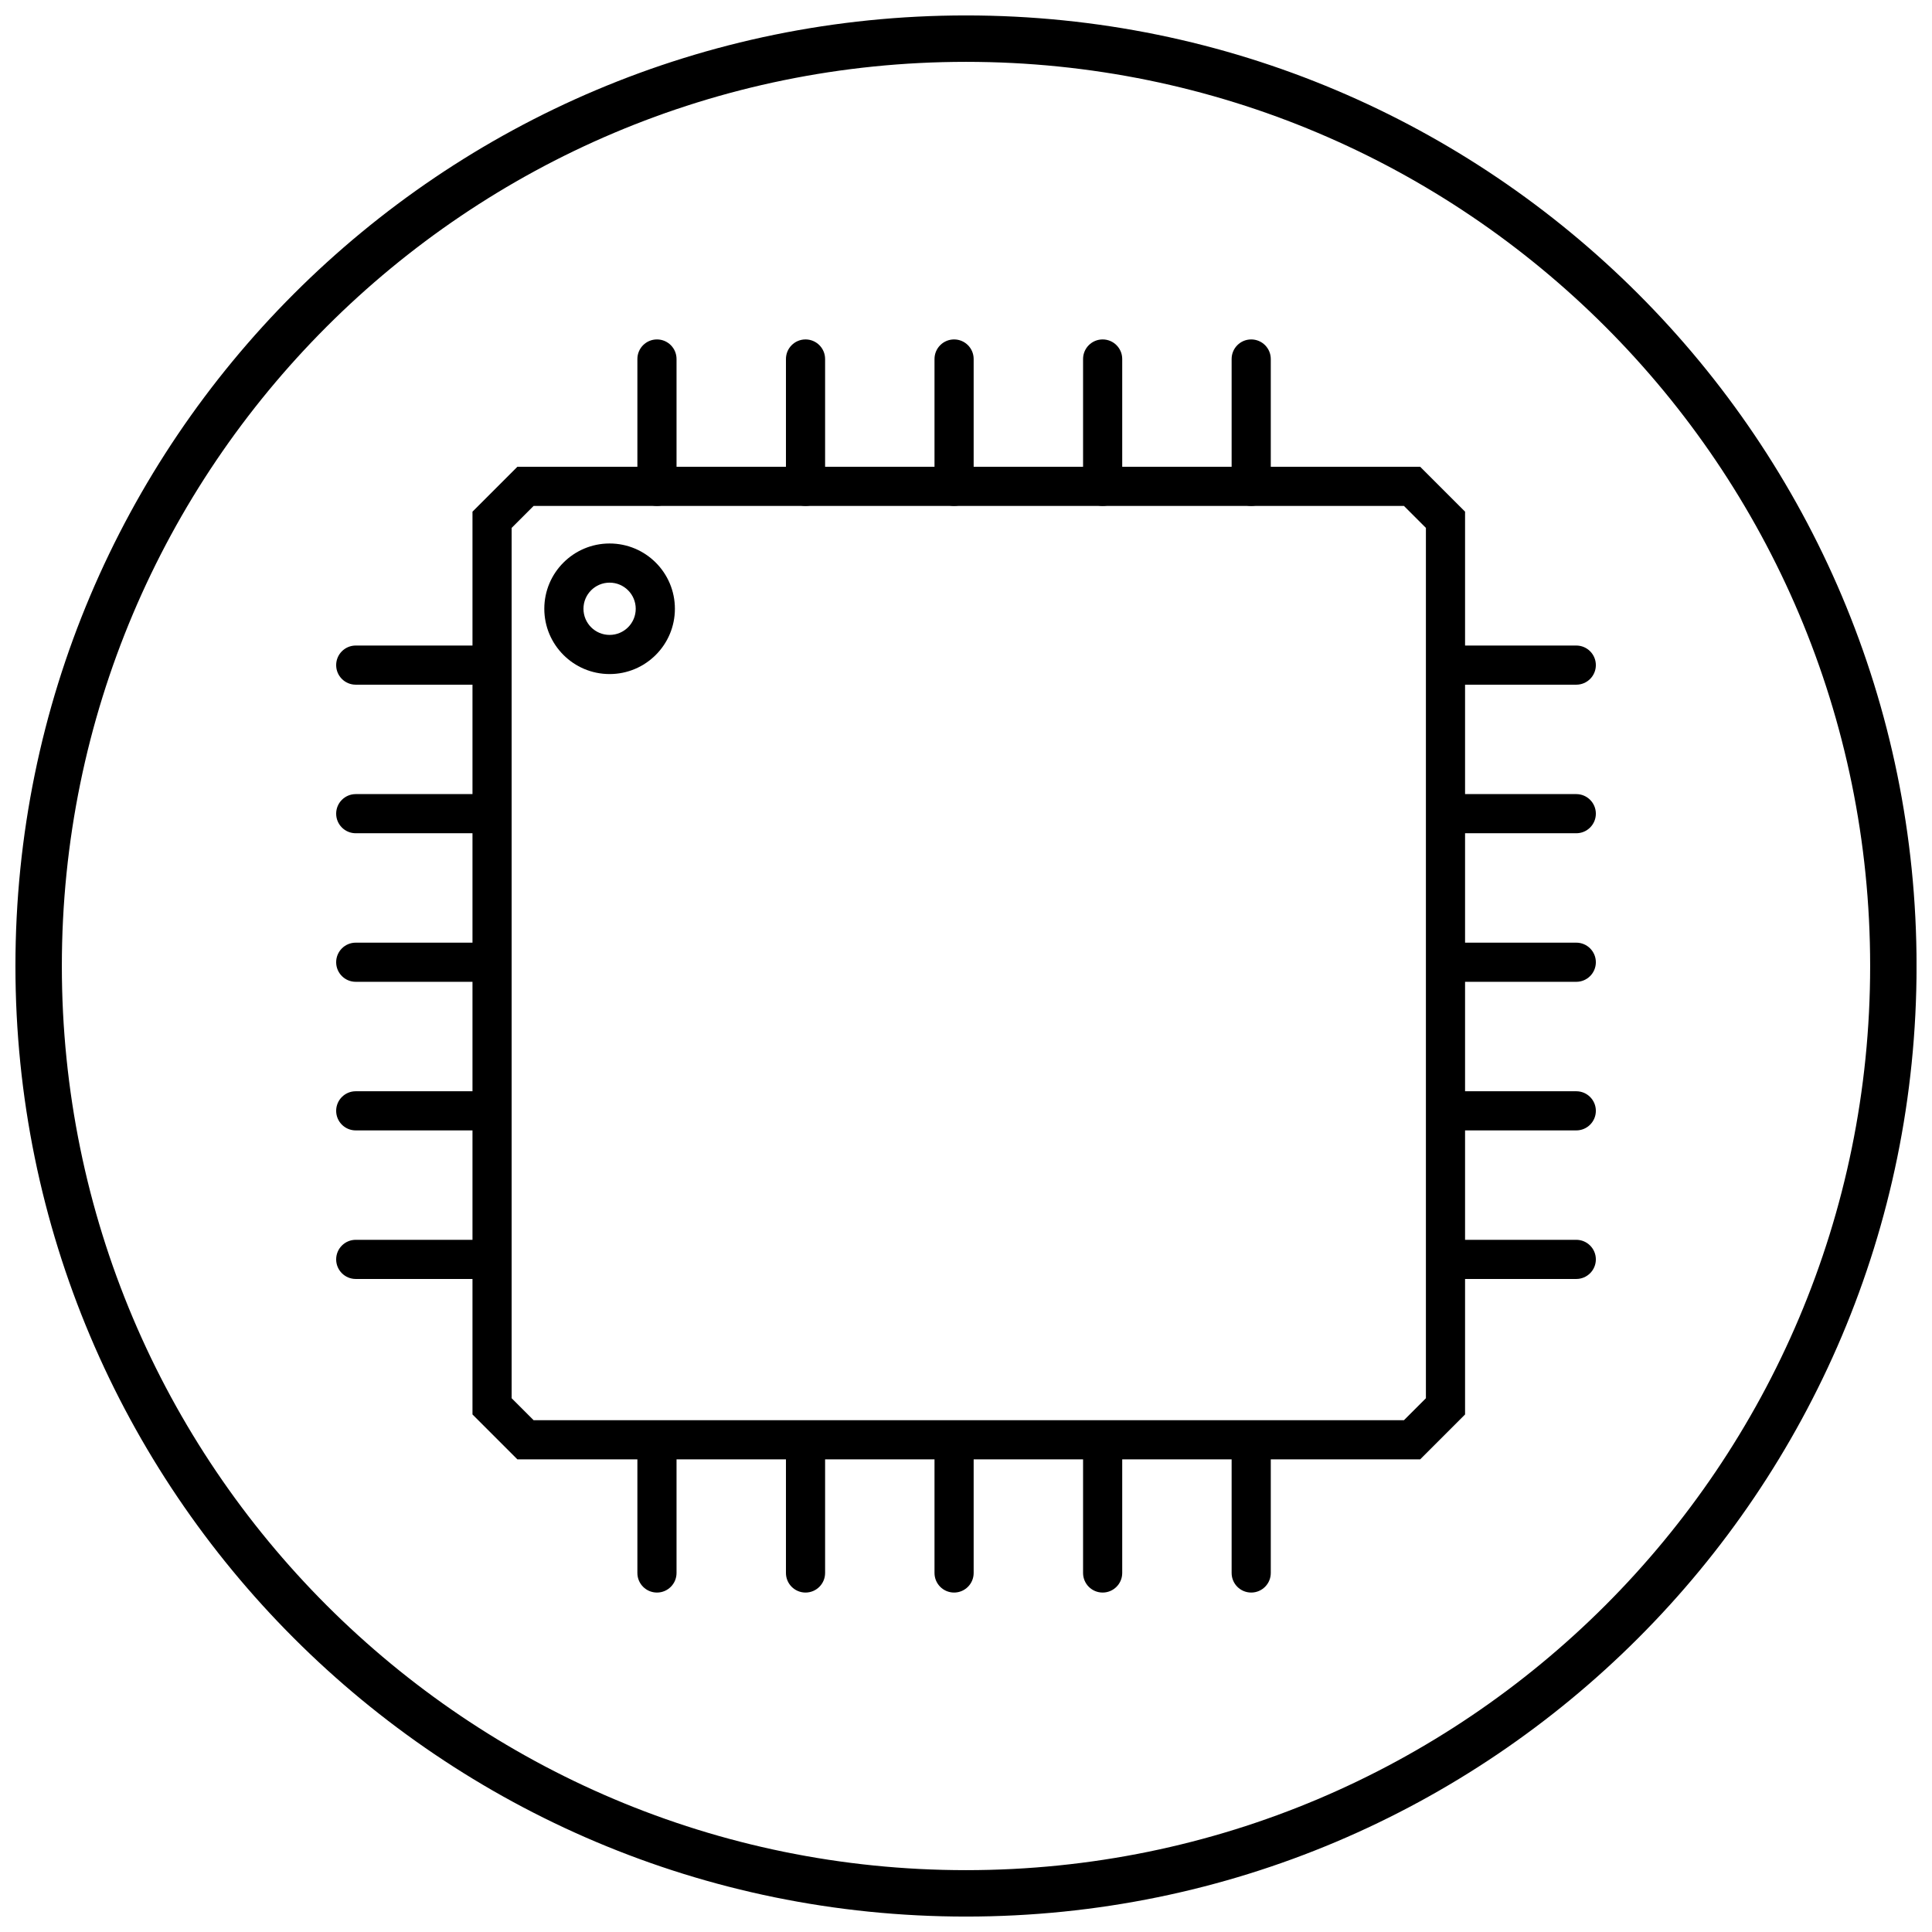
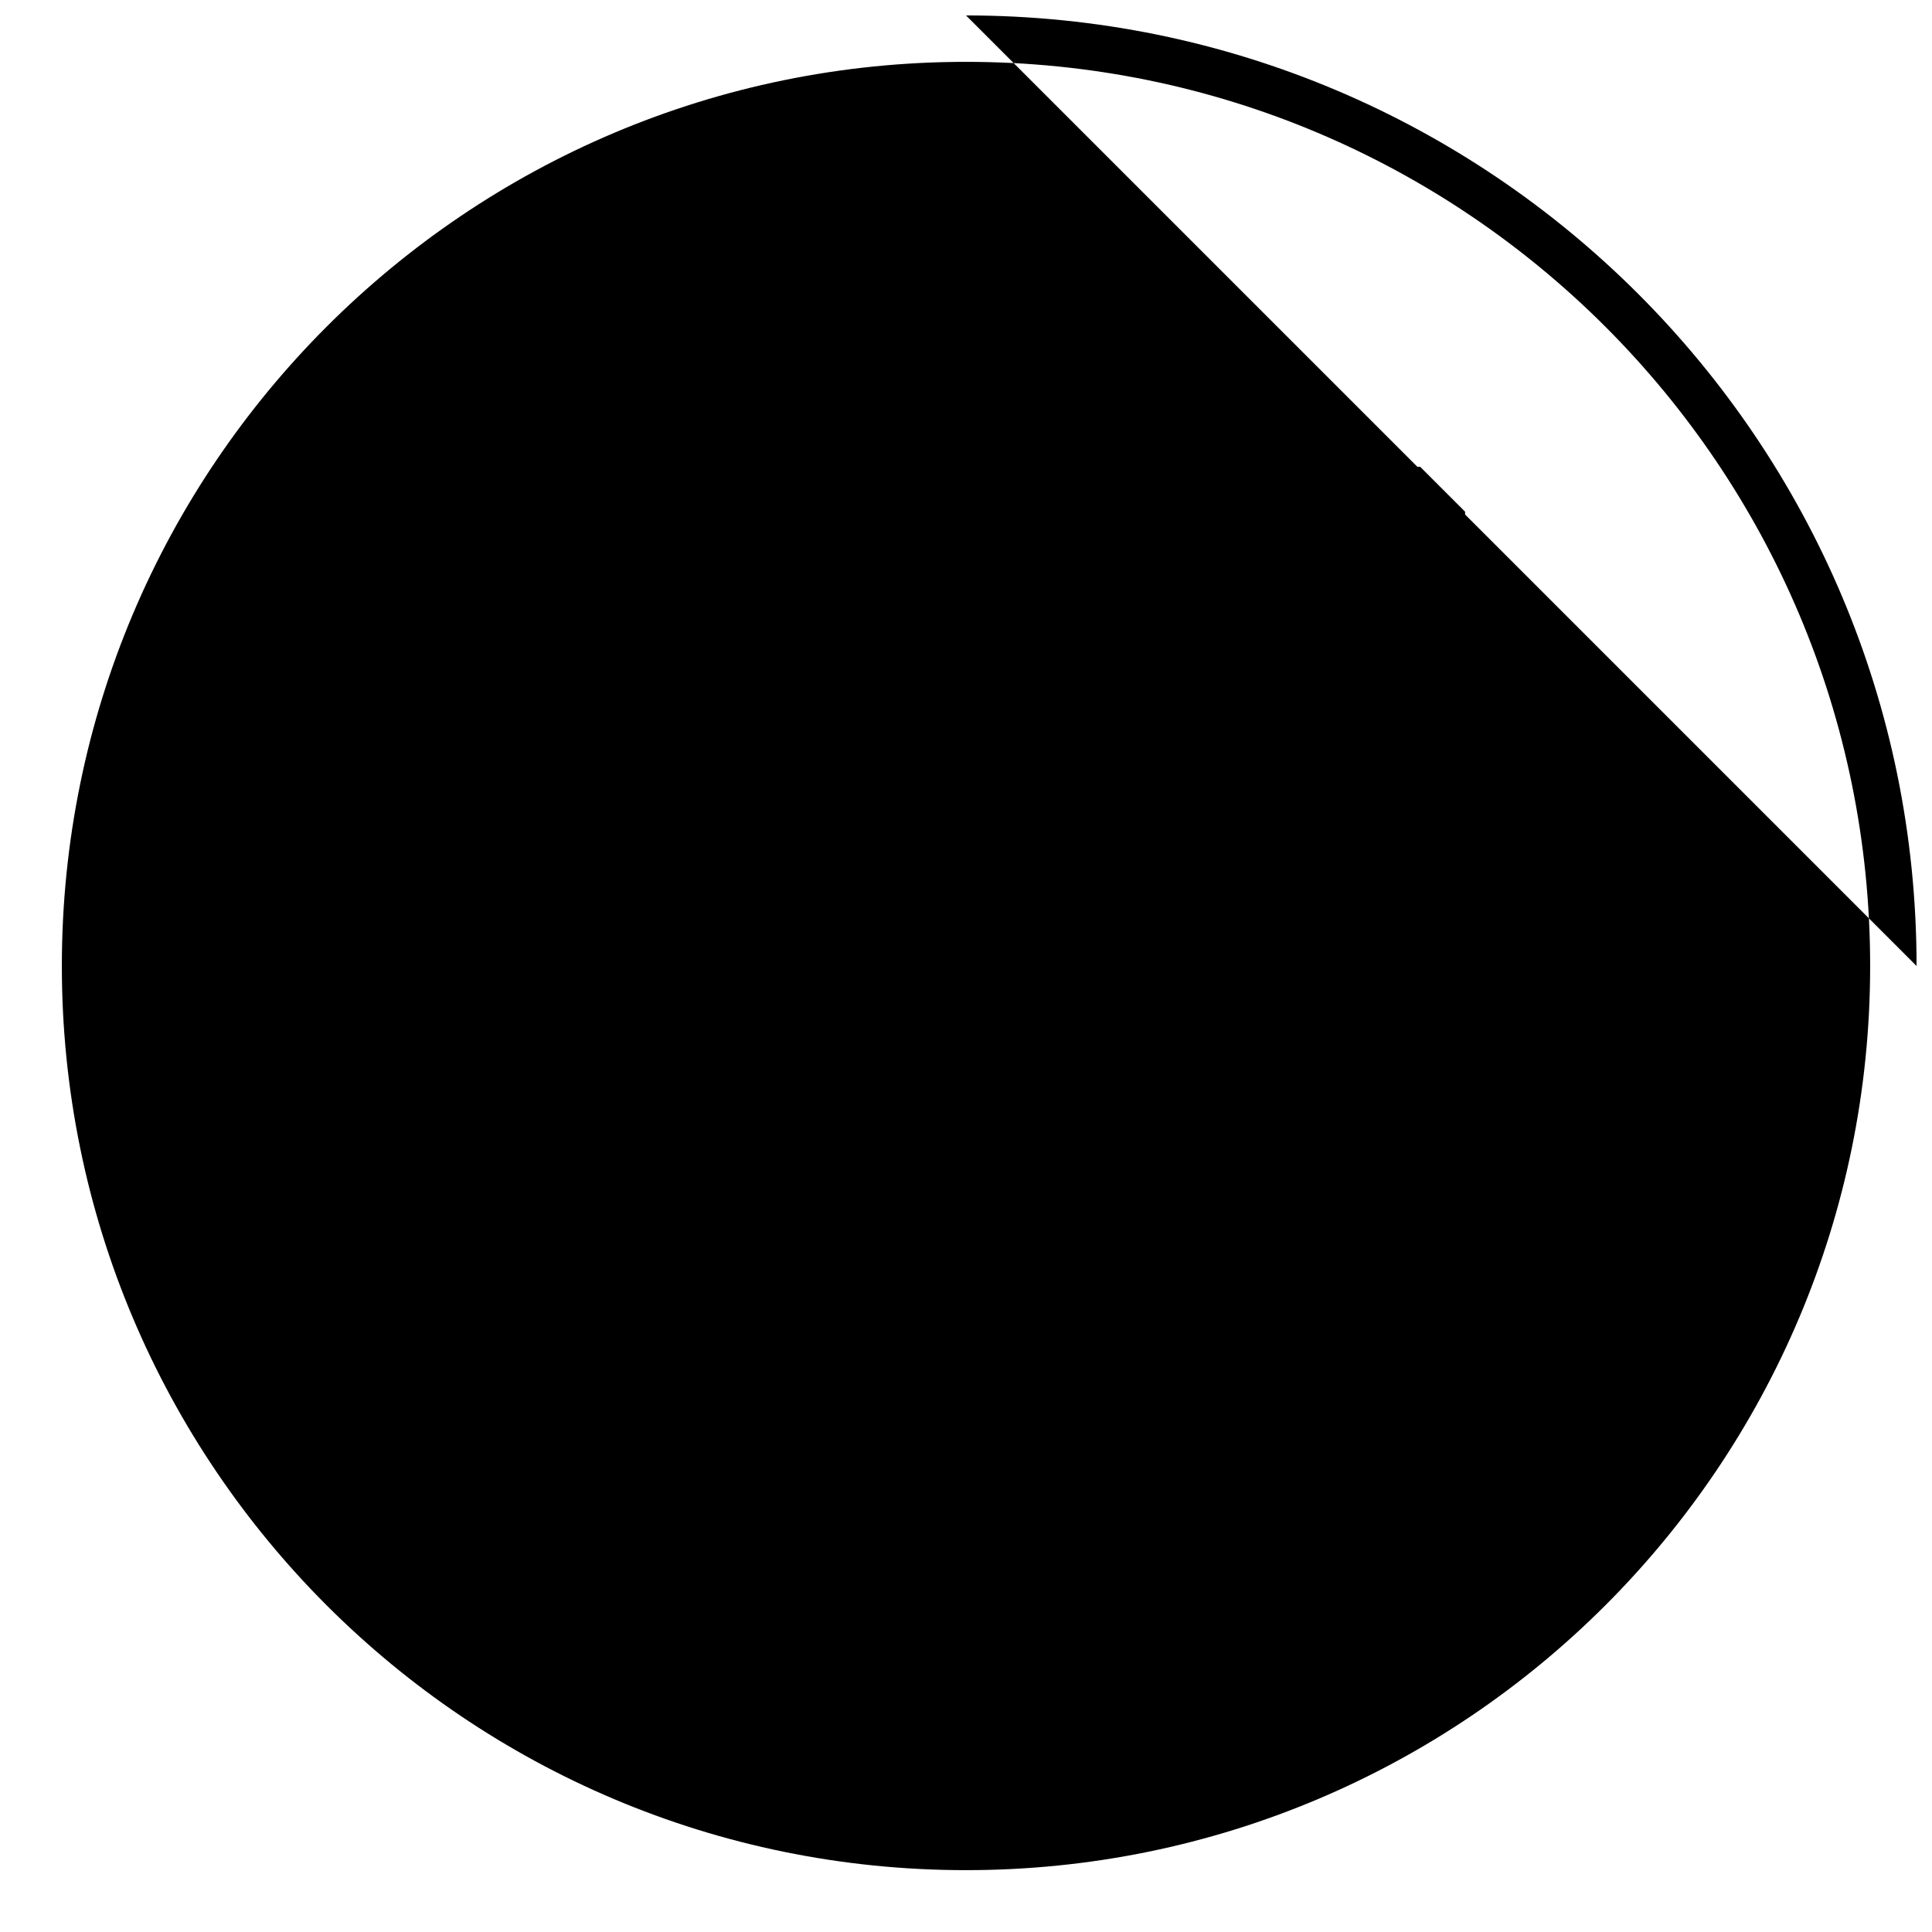
<svg xmlns="http://www.w3.org/2000/svg" width="800px" height="800px" version="1.1" viewBox="144 144 512 512">
  <defs>
    <clipPath id="a">
      <path d="m148.09 148.09h503.81v503.81h-503.81z" />
    </clipPath>
  </defs>
  <path d="m283.26 267.7h237.1l11.898 11.898v239.25l-11.898 11.898h-239.25l-11.898-11.898v-239.25l11.898-11.898zm232.8 10.379h-230.65l-5.82 5.82v230.65l5.82 5.82h230.65l5.82-5.82v-230.65z" />
  <path d="m305.55 288.03c4.777 0 9.105 1.938 12.234 5.066 3.133 3.133 5.07 7.457 5.07 12.234 0 4.777-1.938 9.105-5.07 12.234-3.133 3.133-7.457 5.07-12.234 5.07s-9.105-1.938-12.234-5.07c-3.133-3.133-5.07-7.457-5.07-12.234 0-4.777 1.938-9.105 5.07-12.234 3.133-3.133 7.457-5.066 12.234-5.066zm4.898 12.406c-1.254-1.254-2.984-2.027-4.898-2.027s-3.644 0.777-4.898 2.027c-1.254 1.254-2.027 2.984-2.027 4.898 0 1.914 0.773 3.644 2.027 4.898 1.254 1.254 2.984 2.027 4.898 2.027s3.644-0.773 4.898-2.027c1.254-1.254 2.027-2.984 2.027-4.898 0-1.914-0.777-3.644-2.027-4.898z" />
  <path d="m323.29 239.14c0-2.867-2.324-5.188-5.188-5.188-2.867 0-5.188 2.324-5.188 5.188v33.746c0 2.867 2.324 5.188 5.188 5.188 2.867 0 5.188-2.324 5.188-5.188z" />
  <path d="m323.29 527.11c0-2.867-2.324-5.188-5.188-5.188-2.867 0-5.188 2.324-5.188 5.188v33.746c0 2.867 2.324 5.188 5.188 5.188 2.867 0 5.188-2.324 5.188-5.188z" />
  <path d="m362.66 239.14c0-2.867-2.324-5.188-5.188-5.188-2.867 0-5.188 2.324-5.188 5.188v33.746c0 2.867 2.324 5.188 5.188 5.188 2.867 0 5.188-2.324 5.188-5.188z" />
  <path d="m362.66 527.11c0-2.867-2.324-5.188-5.188-5.188-2.867 0-5.188 2.324-5.188 5.188v33.746c0 2.867 2.324 5.188 5.188 5.188 2.867 0 5.188-2.324 5.188-5.188z" />
  <path d="m402.03 239.14c0-2.867-2.324-5.188-5.188-5.188-2.867 0-5.188 2.324-5.188 5.188v33.746c0 2.867 2.324 5.188 5.188 5.188 2.867 0 5.188-2.324 5.188-5.188z" />
  <path d="m402.03 527.11c0-2.867-2.324-5.188-5.188-5.188-2.867 0-5.188 2.324-5.188 5.188v33.746c0 2.867 2.324 5.188 5.188 5.188 2.867 0 5.188-2.324 5.188-5.188z" />
  <path d="m441.4 239.14c0-2.867-2.324-5.188-5.188-5.188-2.867 0-5.188 2.324-5.188 5.188v33.746c0 2.867 2.324 5.188 5.188 5.188 2.867 0 5.188-2.324 5.188-5.188z" />
  <path d="m441.4 527.11c0-2.867-2.324-5.188-5.188-5.188-2.867 0-5.188 2.324-5.188 5.188v33.746c0 2.867 2.324 5.188 5.188 5.188 2.867 0 5.188-2.324 5.188-5.188z" />
-   <path d="m480.77 239.14c0-2.867-2.324-5.188-5.188-5.188-2.867 0-5.188 2.324-5.188 5.188v33.746c0 2.867 2.324 5.188 5.188 5.188 2.867 0 5.188-2.324 5.188-5.188z" />
  <path d="m480.77 527.11c0-2.867-2.324-5.188-5.188-5.188-2.867 0-5.188 2.324-5.188 5.188v33.746c0 2.867 2.324 5.188 5.188 5.188 2.867 0 5.188-2.324 5.188-5.188z" />
-   <path d="m272.02 325.45c2.867 0 5.188-2.324 5.188-5.188 0-2.867-2.324-5.188-5.188-5.188h-33.746c-2.867 0-5.188 2.324-5.188 5.188 0 2.867 2.324 5.188 5.188 5.188z" />
  <path d="m272.02 364.82c2.867 0 5.188-2.324 5.188-5.188 0-2.867-2.324-5.188-5.188-5.188h-33.746c-2.867 0-5.188 2.324-5.188 5.188 0 2.867 2.324 5.188 5.188 5.188z" />
-   <path d="m272.02 404.19c2.867 0 5.188-2.324 5.188-5.188 0-2.867-2.324-5.188-5.188-5.188h-33.746c-2.867 0-5.188 2.324-5.188 5.188 0 2.867 2.324 5.188 5.188 5.188z" />
  <path d="m272.02 443.57c2.867 0 5.188-2.324 5.188-5.188 0-2.867-2.324-5.188-5.188-5.188h-33.746c-2.867 0-5.188 2.324-5.188 5.188 0 2.867 2.324 5.188 5.188 5.188z" />
  <path d="m272.02 482.94c2.867 0 5.188-2.324 5.188-5.188 0-2.867-2.324-5.188-5.188-5.188h-33.746c-2.867 0-5.188 2.324-5.188 5.188 0 2.867 2.324 5.188 5.188 5.188z" />
  <path d="m561.73 325.45c2.867 0 5.188-2.324 5.188-5.188 0-2.867-2.324-5.188-5.188-5.188h-33.746c-2.867 0-5.188 2.324-5.188 5.188 0 2.867 2.324 5.188 5.188 5.188z" />
  <path d="m561.73 364.82c2.867 0 5.188-2.324 5.188-5.188 0-2.867-2.324-5.188-5.188-5.188h-33.746c-2.867 0-5.188 2.324-5.188 5.188 0 2.867 2.324 5.188 5.188 5.188z" />
  <path d="m561.73 404.19c2.867 0 5.188-2.324 5.188-5.188 0-2.867-2.324-5.188-5.188-5.188h-33.746c-2.867 0-5.188 2.324-5.188 5.188 0 2.867 2.324 5.188 5.188 5.188z" />
  <path d="m561.73 443.57c2.867 0 5.188-2.324 5.188-5.188 0-2.867-2.324-5.188-5.188-5.188h-33.746c-2.867 0-5.188 2.324-5.188 5.188 0 2.867 2.324 5.188 5.188 5.188z" />
  <path d="m561.73 482.94c2.867 0 5.188-2.324 5.188-5.188 0-2.867-2.324-5.188-5.188-5.188h-33.746c-2.867 0-5.188 2.324-5.188 5.188 0 2.867 2.324 5.188 5.188 5.188z" />
  <g clip-path="url(#a)">
-     <path d="m400 148.09c139.12 0 251.91 112.78 251.91 251.91s-112.78 251.91-251.91 251.91-251.91-112.78-251.91-251.91 112.78-251.91 251.91-251.91zm0 12.301c132.33 0 239.61 107.27 239.61 239.61s-107.27 239.61-239.61 239.61-239.61-107.27-239.61-239.61 107.27-239.61 239.61-239.61z" fill-rule="evenodd" />
+     <path d="m400 148.09c139.12 0 251.91 112.78 251.91 251.91zm0 12.301c132.33 0 239.61 107.27 239.61 239.61s-107.27 239.61-239.61 239.61-239.61-107.27-239.61-239.61 107.27-239.61 239.61-239.61z" fill-rule="evenodd" />
  </g>
</svg>